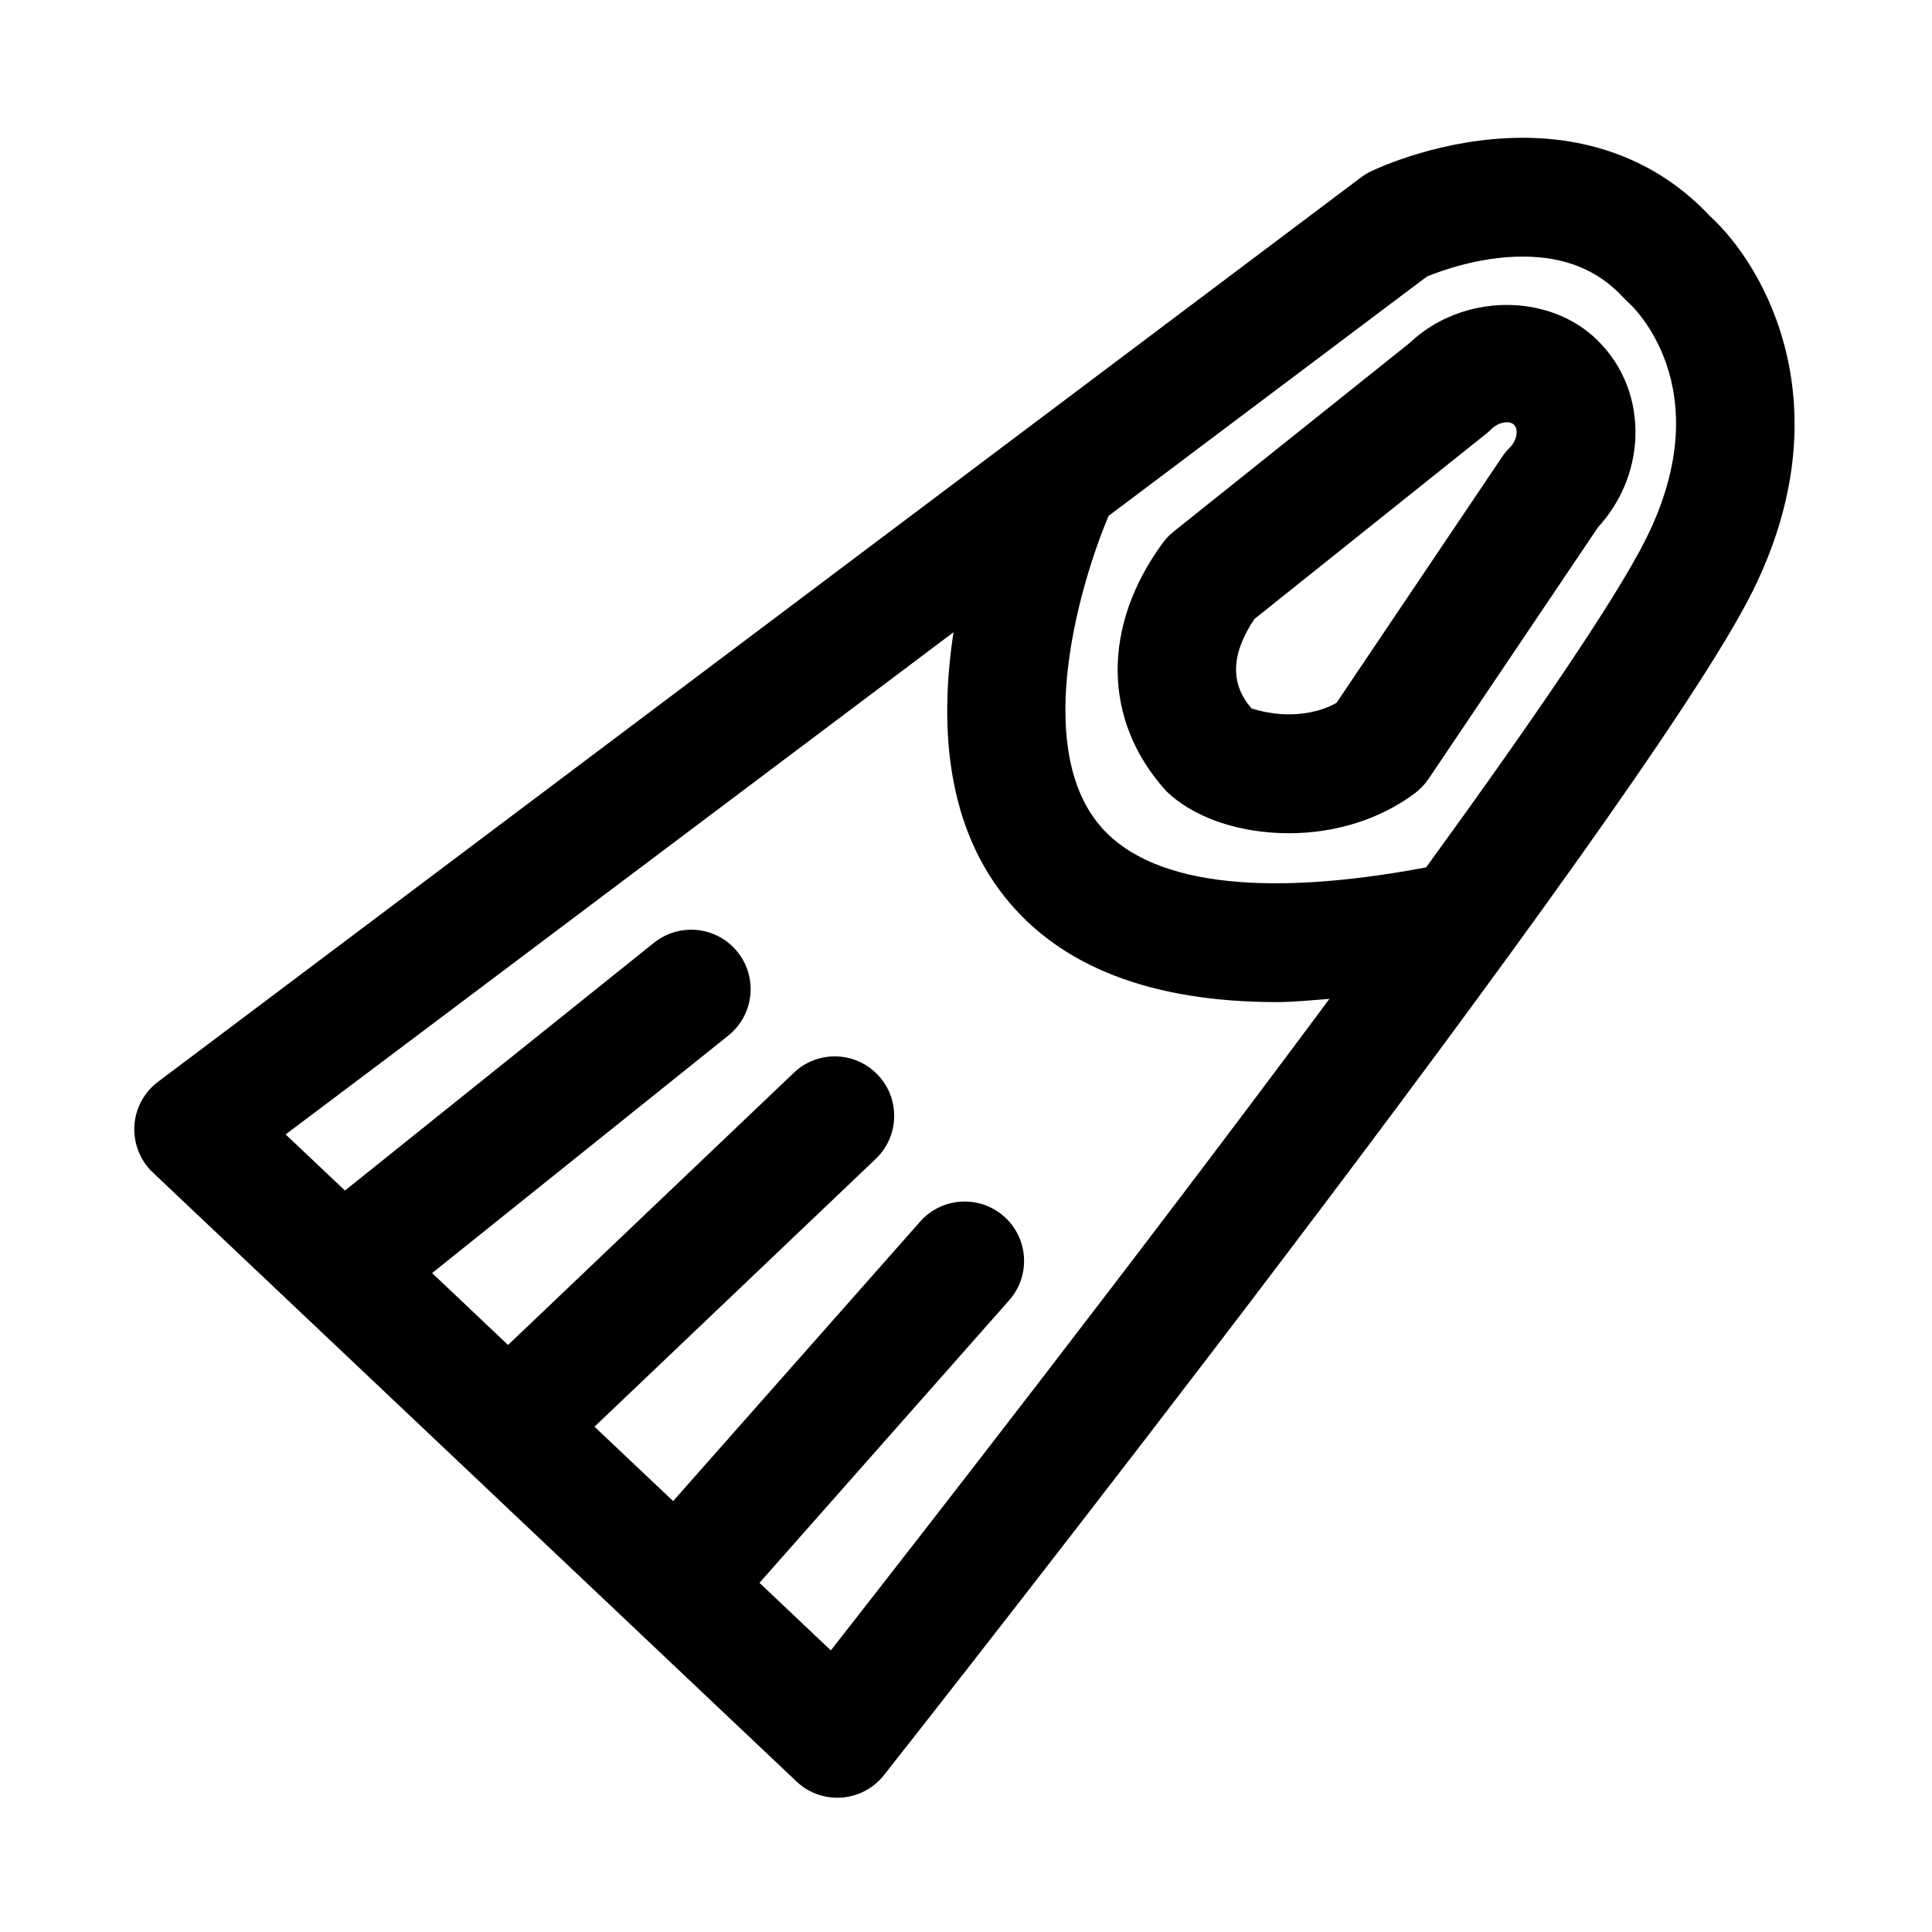
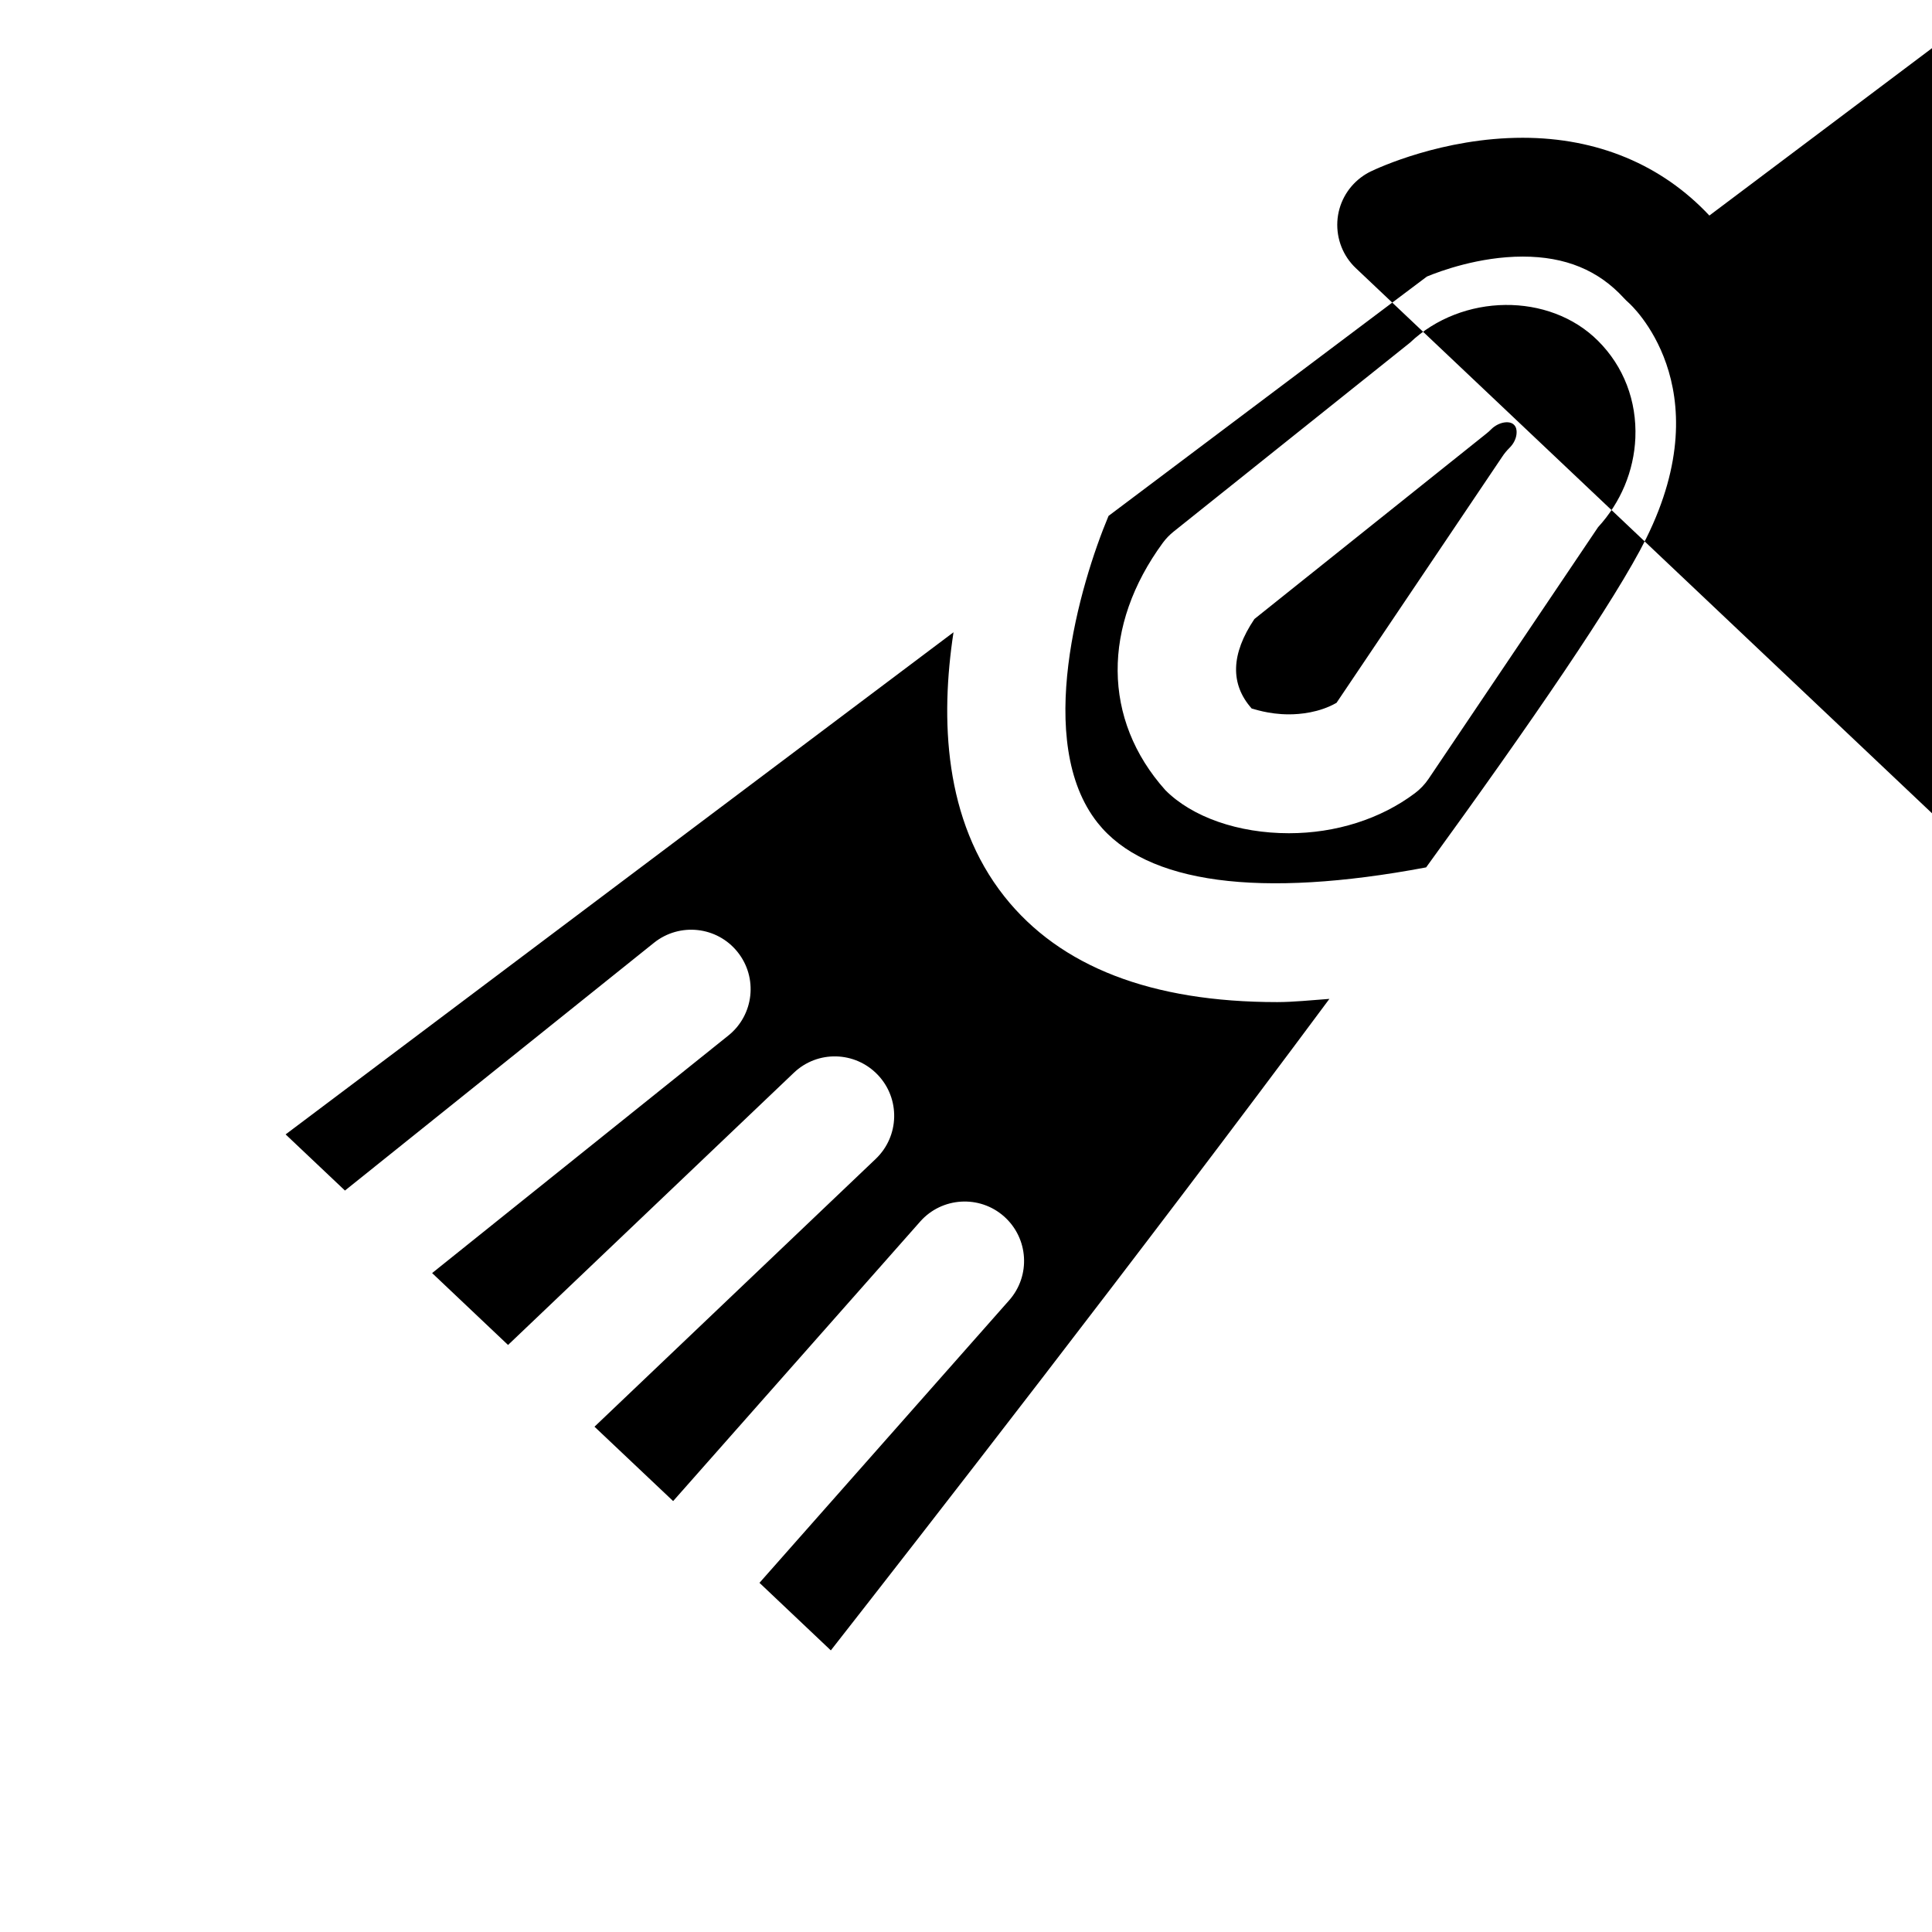
<svg xmlns="http://www.w3.org/2000/svg" fill="#000000" width="800px" height="800px" version="1.1" viewBox="144 144 512 512">
-   <path d="m597 201.12c-12.641-13.492-29.727-20.609-49.469-20.609-21.16 0-38.383 8.016-40.273 8.926-0.914 0.441-1.777 0.977-2.598 1.59l-318.8 239.67c-3.699 2.785-6 7.07-6.25 11.699-0.25 4.629 1.527 9.148 4.894 12.328l170.57 161.38c2.93 2.785 6.805 4.312 10.82 4.312 0.379 0 0.754-0.016 1.133-0.031 4.41-0.332 8.484-2.488 11.227-5.953 8.203-10.391 201.16-255.32 230.18-313.68 24.273-48.852 3.523-86.086-11.434-99.625zm-232.82 380.25-18.91-17.902 66.172-74.879c5.762-6.519 5.148-16.453-1.371-22.23-6.504-5.746-16.469-5.133-22.215 1.371l-65.465 74.074-20.844-19.711 74.531-70.973c6.297-6 6.551-15.965 0.551-22.262-6.031-6.328-15.996-6.551-22.262-0.551l-75.73 72.125-20.121-19.051 78.516-62.961c6.785-5.449 7.871-15.352 2.426-22.137-5.434-6.785-15.336-7.871-22.137-2.441l-81.902 65.668-15.727-14.879 177-133.07c-3.512 22.953-2.551 49.781 13.492 70.031 14.77 18.641 38.996 27.977 72.281 27.977 4.328 0 9.195-0.52 13.84-0.852-50.504 68.031-108.64 142.66-132.12 172.65zm216.06-294.65c-8.031 16.137-30.527 48.918-58.301 87.145-44.082 8.297-74.219 4.344-87.031-11.777-16.988-21.363-4.738-63.242 2.867-81.367l84.371-63.434c3.465-1.434 13.855-5.289 25.395-5.289 11.289 0 20.043 3.606 26.812 11.004 0.41 0.457 0.867 0.883 1.324 1.289 0.246 0.227 24.664 22 4.562 62.43zm-62.617-51.875-62.582 50.02c-1.086 0.867-2.062 1.875-2.883 2.992-16.074 21.945-16.074 46.824 0.691 65.559 7.117 7.148 19.348 11.398 32.73 11.398 12.422 0 24.277-3.762 33.395-10.613 1.402-1.055 2.629-2.348 3.606-3.793l44.918-66.691c6.031-6.582 9.508-14.91 9.887-23.648 0.41-9.824-3.086-18.957-9.871-25.727-12.906-12.926-36.082-12.645-49.891 0.504zm26.418 27.836c-0.723 0.707-1.371 1.496-1.922 2.332l-43.926 65.242c-4.598 2.629-9.746 3.055-12.609 3.055-5.574 0-9.508-1.527-9.84-1.527h-0.016c-5.762-6.473-5.543-14.453 0.707-23.742l61.418-49.09c0.457-0.363 0.914-0.754 1.324-1.18 1.875-1.891 4.848-2.457 6.062-1.18 0.613 0.598 0.707 1.48 0.676 2.109-0.047 1.398-0.723 2.848-1.875 3.981z" />
+   <path d="m597 201.12c-12.641-13.492-29.727-20.609-49.469-20.609-21.16 0-38.383 8.016-40.273 8.926-0.914 0.441-1.777 0.977-2.598 1.59c-3.699 2.785-6 7.07-6.25 11.699-0.25 4.629 1.527 9.148 4.894 12.328l170.57 161.38c2.93 2.785 6.805 4.312 10.82 4.312 0.379 0 0.754-0.016 1.133-0.031 4.41-0.332 8.484-2.488 11.227-5.953 8.203-10.391 201.16-255.32 230.18-313.68 24.273-48.852 3.523-86.086-11.434-99.625zm-232.82 380.25-18.91-17.902 66.172-74.879c5.762-6.519 5.148-16.453-1.371-22.23-6.504-5.746-16.469-5.133-22.215 1.371l-65.465 74.074-20.844-19.711 74.531-70.973c6.297-6 6.551-15.965 0.551-22.262-6.031-6.328-15.996-6.551-22.262-0.551l-75.73 72.125-20.121-19.051 78.516-62.961c6.785-5.449 7.871-15.352 2.426-22.137-5.434-6.785-15.336-7.871-22.137-2.441l-81.902 65.668-15.727-14.879 177-133.07c-3.512 22.953-2.551 49.781 13.492 70.031 14.77 18.641 38.996 27.977 72.281 27.977 4.328 0 9.195-0.52 13.84-0.852-50.504 68.031-108.64 142.66-132.12 172.65zm216.06-294.65c-8.031 16.137-30.527 48.918-58.301 87.145-44.082 8.297-74.219 4.344-87.031-11.777-16.988-21.363-4.738-63.242 2.867-81.367l84.371-63.434c3.465-1.434 13.855-5.289 25.395-5.289 11.289 0 20.043 3.606 26.812 11.004 0.41 0.457 0.867 0.883 1.324 1.289 0.246 0.227 24.664 22 4.562 62.43zm-62.617-51.875-62.582 50.02c-1.086 0.867-2.062 1.875-2.883 2.992-16.074 21.945-16.074 46.824 0.691 65.559 7.117 7.148 19.348 11.398 32.73 11.398 12.422 0 24.277-3.762 33.395-10.613 1.402-1.055 2.629-2.348 3.606-3.793l44.918-66.691c6.031-6.582 9.508-14.91 9.887-23.648 0.41-9.824-3.086-18.957-9.871-25.727-12.906-12.926-36.082-12.645-49.891 0.504zm26.418 27.836c-0.723 0.707-1.371 1.496-1.922 2.332l-43.926 65.242c-4.598 2.629-9.746 3.055-12.609 3.055-5.574 0-9.508-1.527-9.84-1.527h-0.016c-5.762-6.473-5.543-14.453 0.707-23.742l61.418-49.09c0.457-0.363 0.914-0.754 1.324-1.18 1.875-1.891 4.848-2.457 6.062-1.18 0.613 0.598 0.707 1.48 0.676 2.109-0.047 1.398-0.723 2.848-1.875 3.981z" />
</svg>